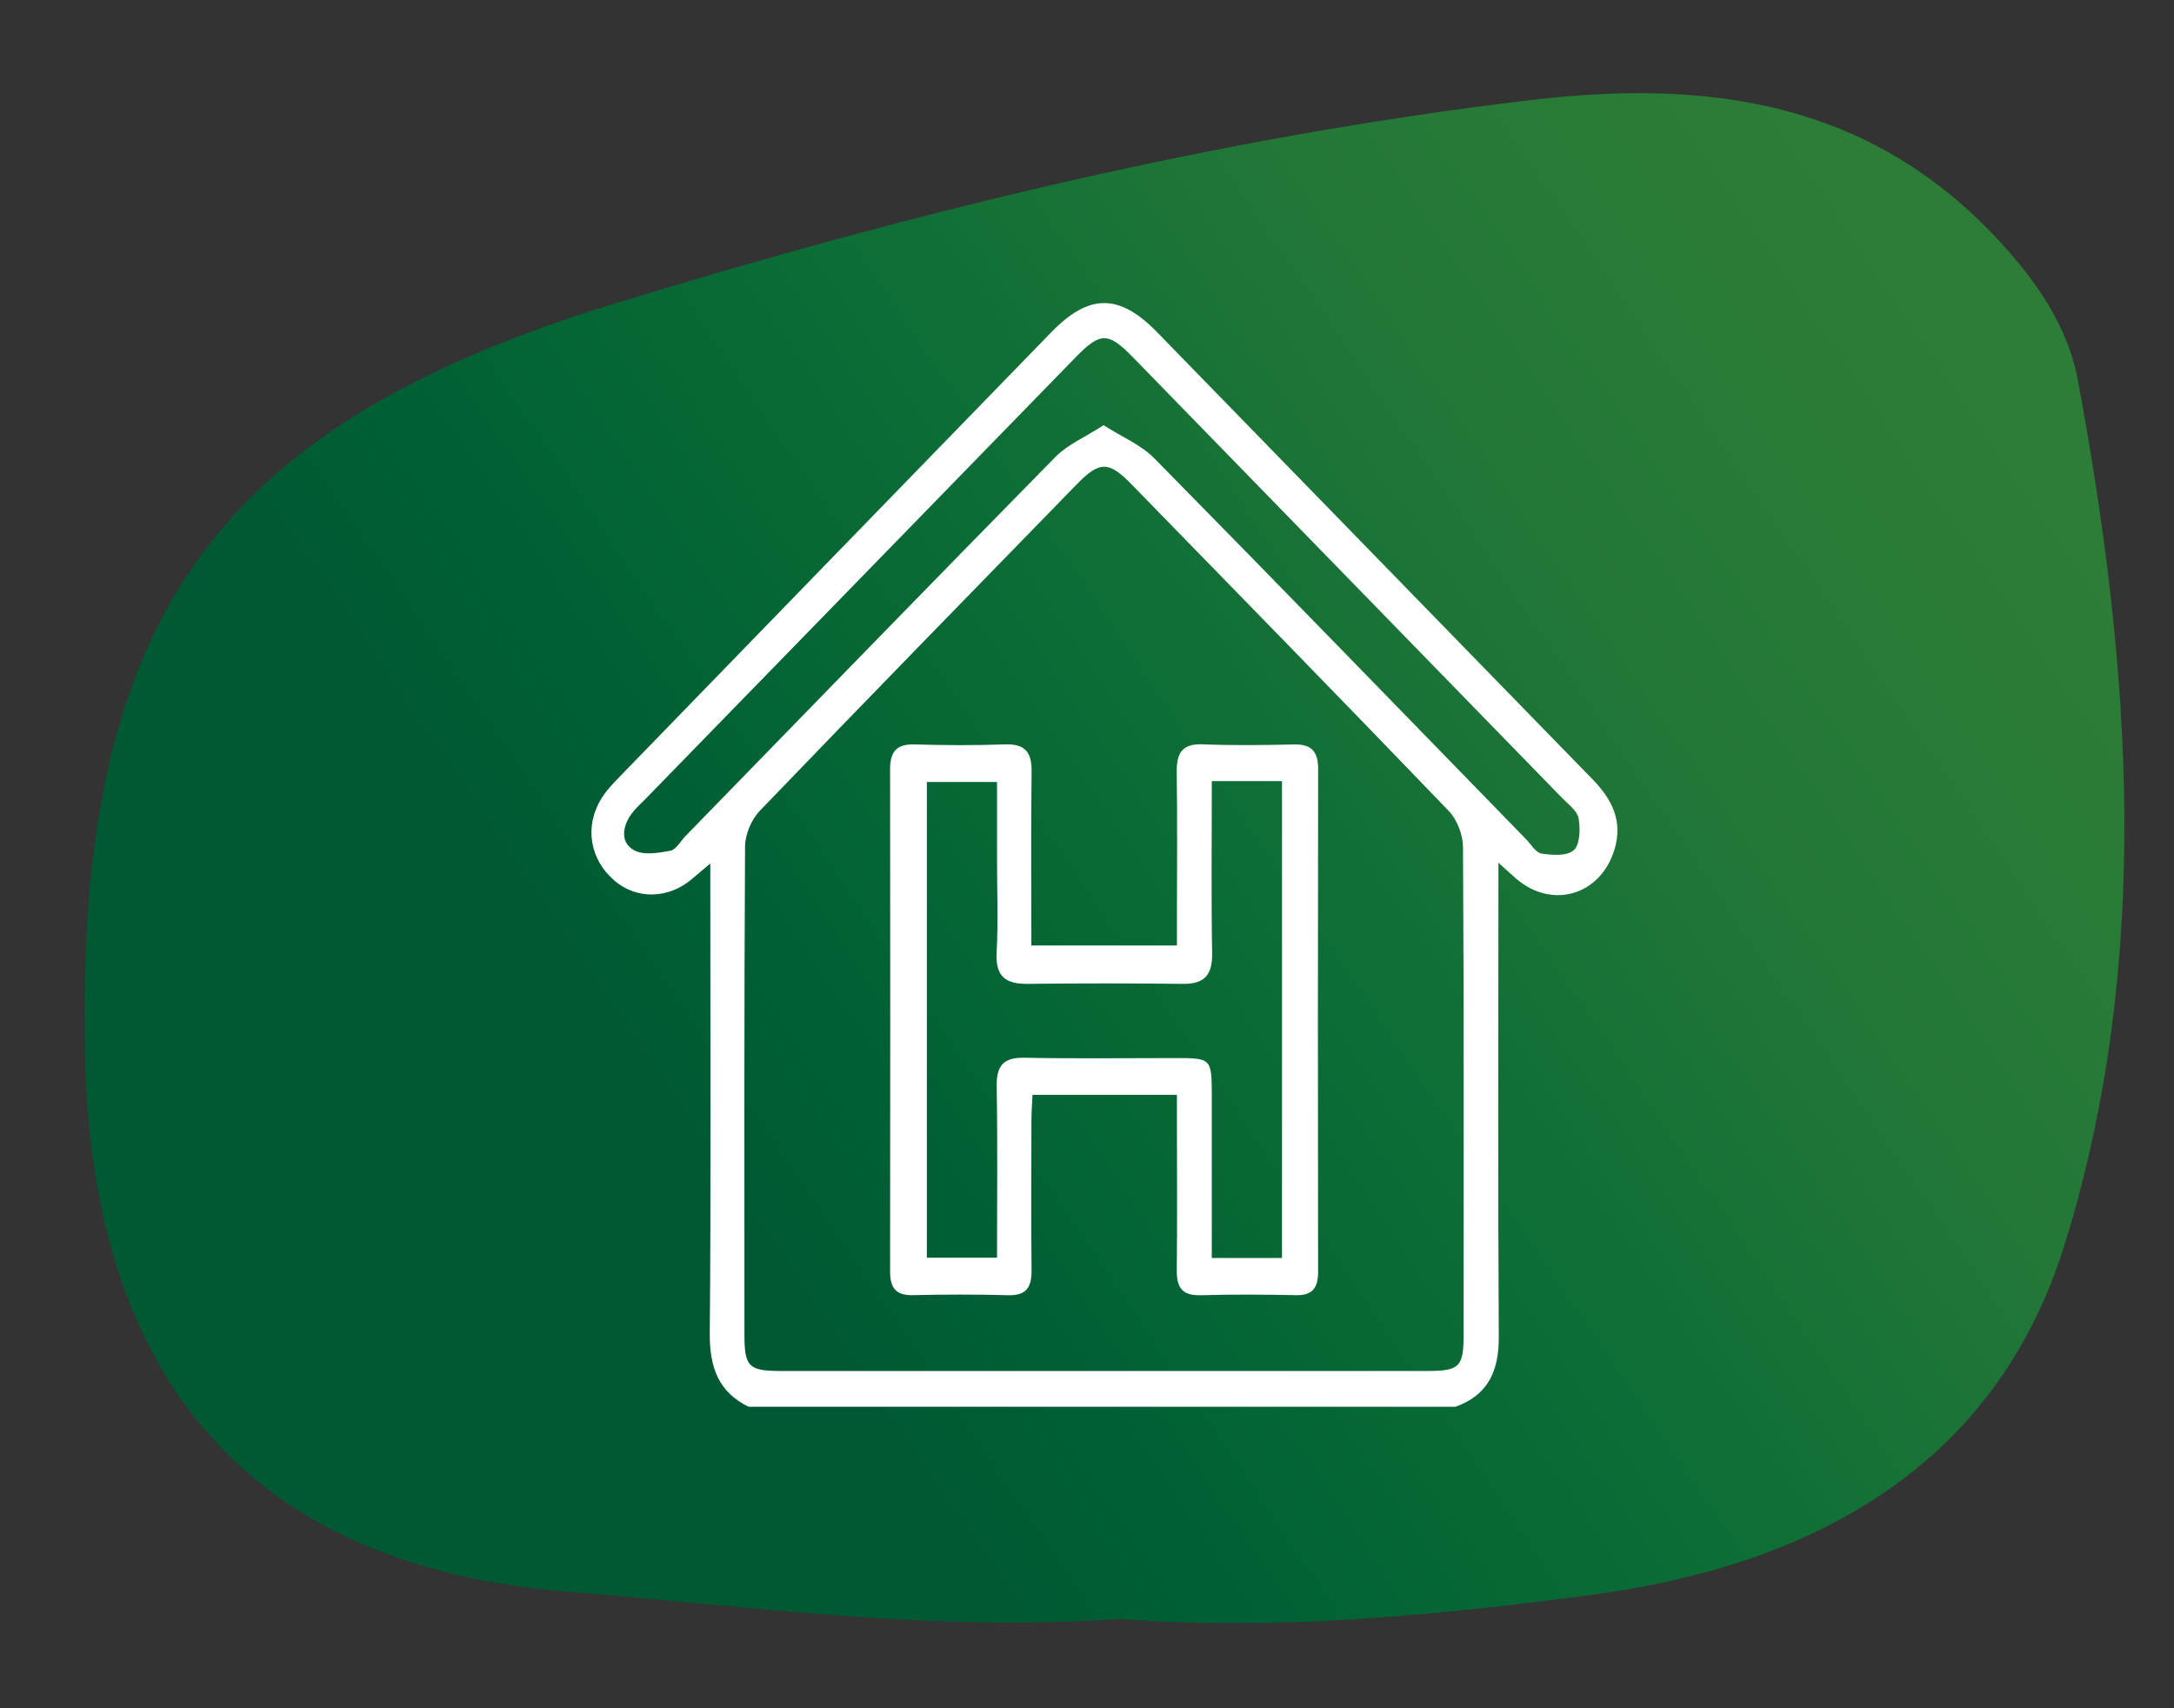
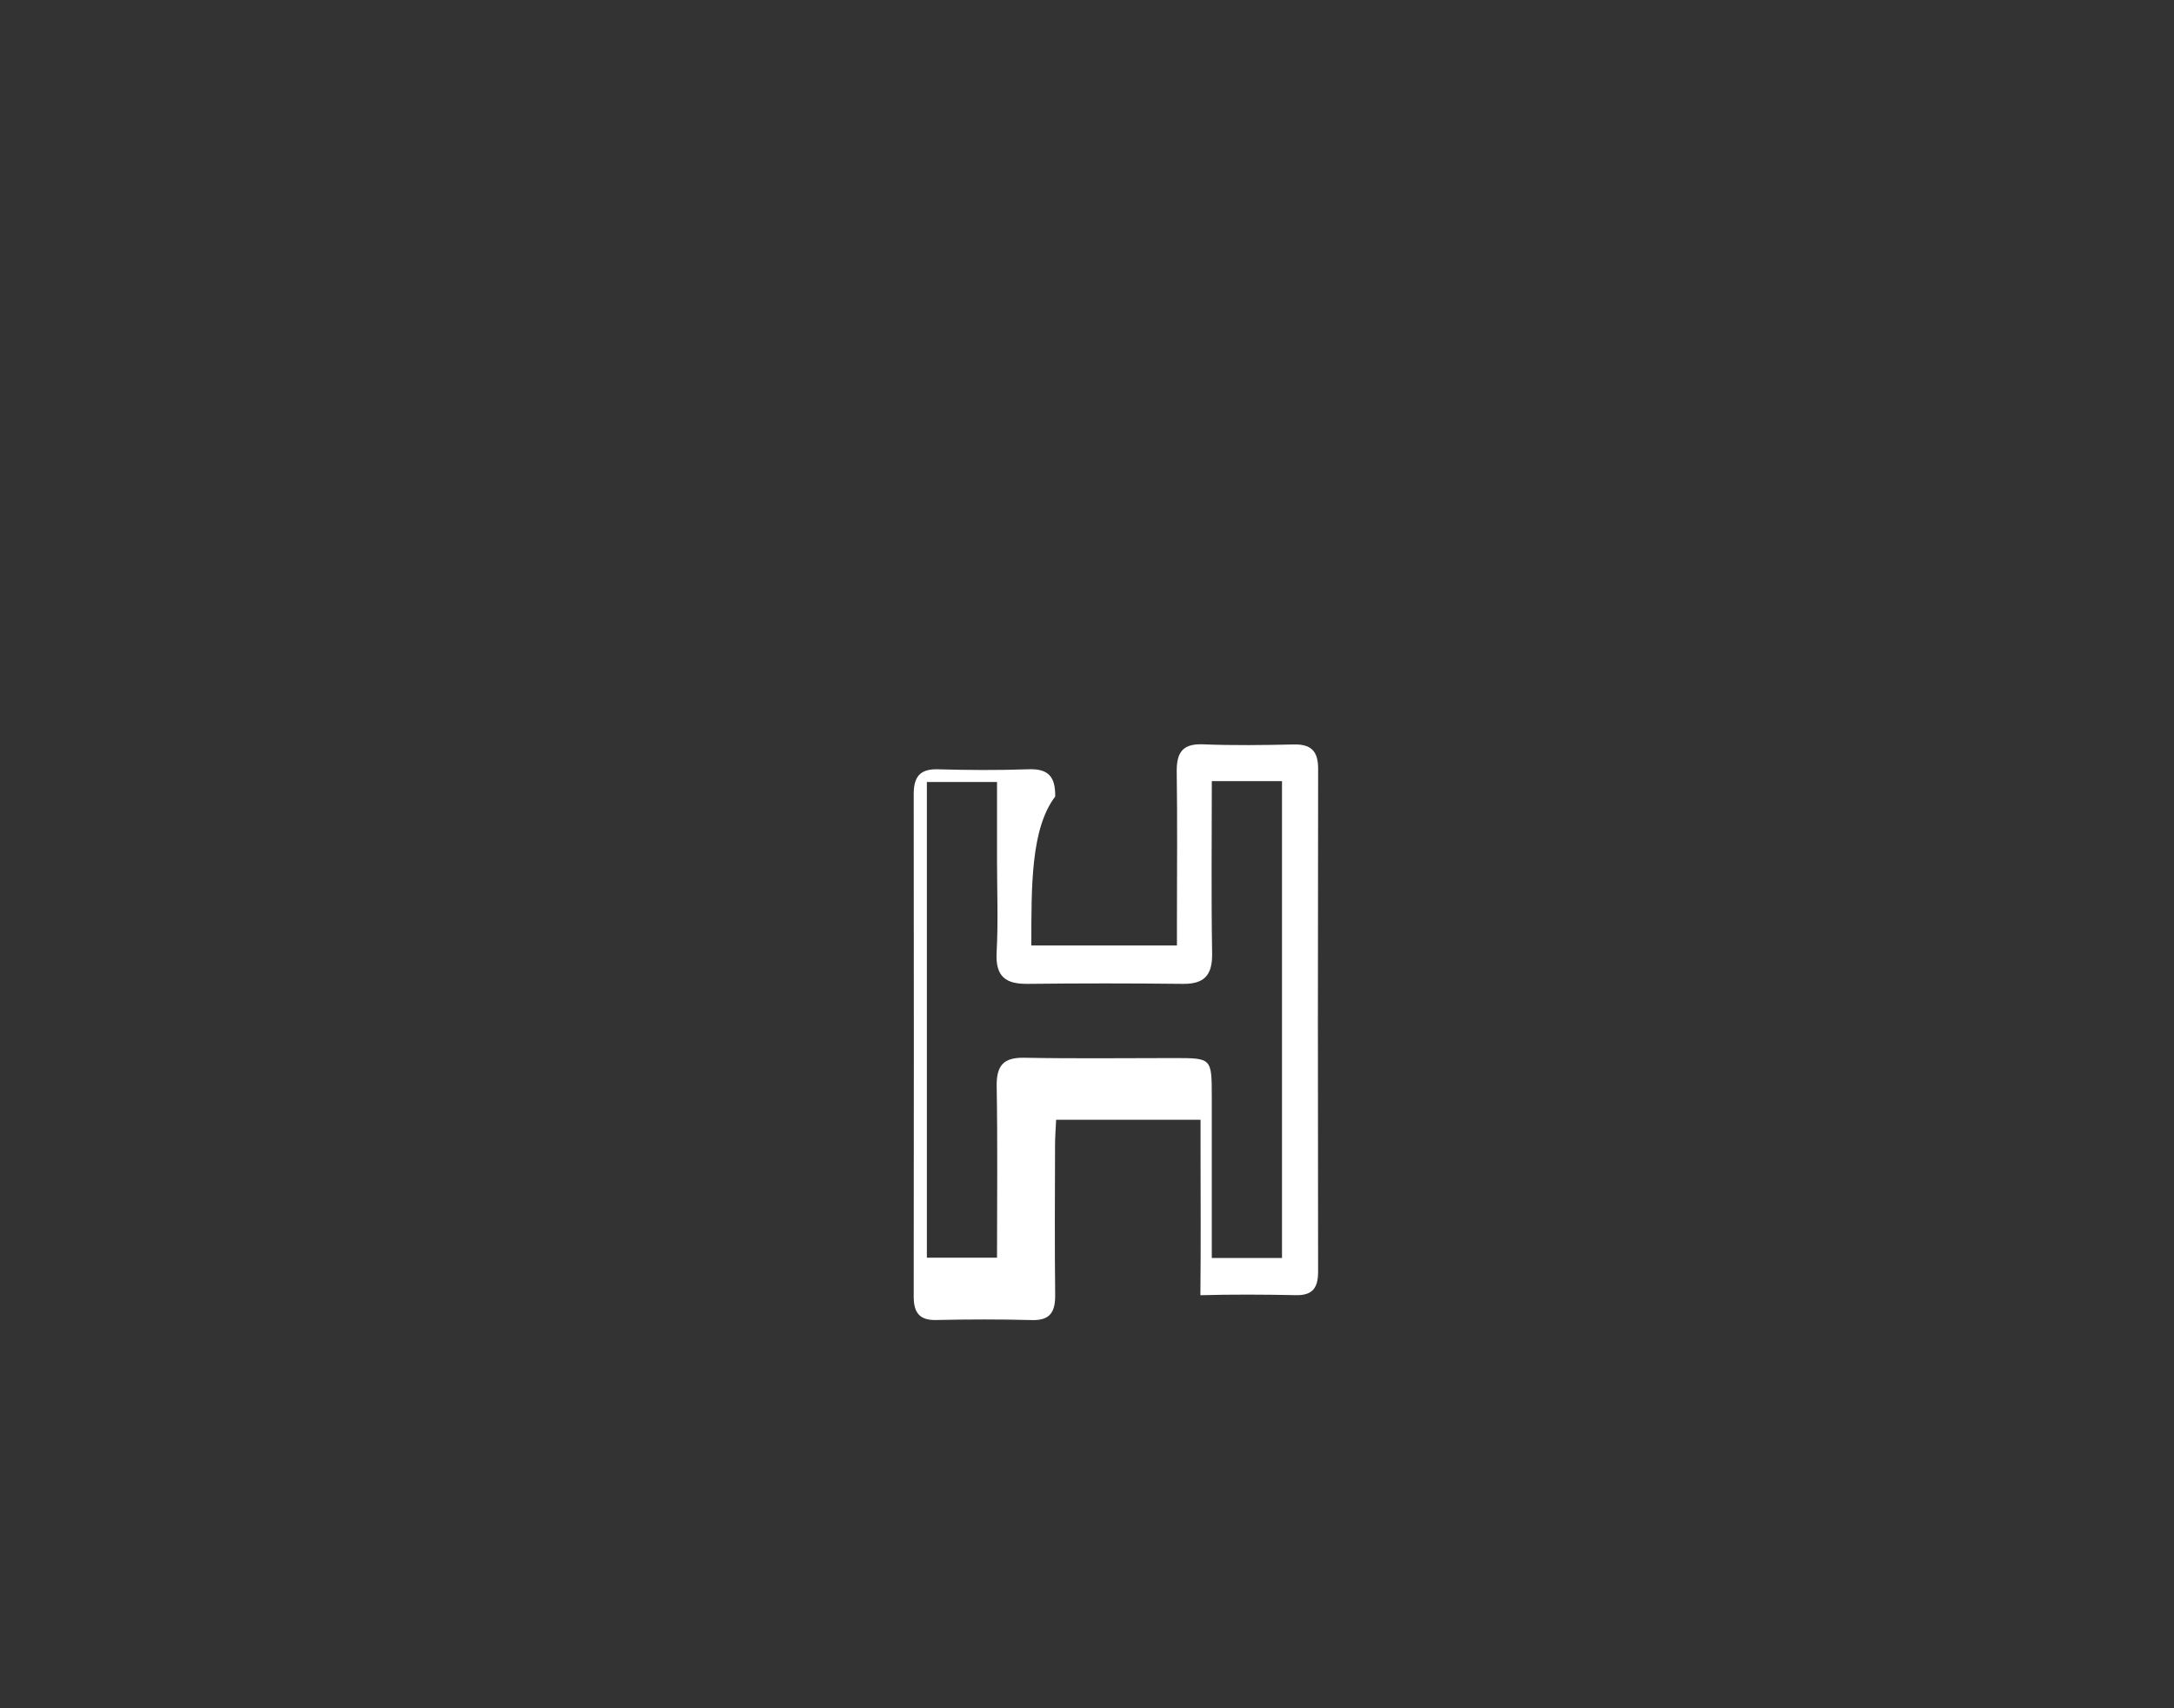
<svg xmlns="http://www.w3.org/2000/svg" version="1.1" id="Layer_1" x="0px" y="0px" width="70px" height="55px" viewBox="0 0 70 55" enable-background="new 0 0 70 55" xml:space="preserve">
  <rect x="0" y="0" width="70" height="55" fill="#333333" stroke="none" />
  <g>
    <linearGradient id="SVGID_1_" gradientUnits="userSpaceOnUse" x1="76.957" y1="2.941" x2="23.752" y2="39.059">
      <stop offset="0" style="stop-color:#2F7F37" />
      <stop offset="0.245" style="stop-color:#2C7D37" />
      <stop offset="0.472" style="stop-color:#237737" />
      <stop offset="0.692" style="stop-color:#0C6D36" />
      <stop offset="0.906" style="stop-color:#006034" />
      <stop offset="1" style="stop-color:#005933" />
    </linearGradient>
-     <path fill="url(#SVGID_1_)" d="M36.063,52.125c-6.115,0.426-11.914-0.416-17.715-0.869C8.131,50.459,2.939,44.49,2.732,33.918   C2.458,19.965,6.856,13.73,19.844,9.757c9.652-2.953,19.422-5.347,29.45-6.536c5.645-0.669,10.851,0.004,15.022,4.477   c1.218,1.306,2.263,2.789,2.586,4.528c1.729,9.304,2.409,18.735-0.423,27.842c-2.246,7.227-8.21,10.344-15.229,11.281   C46.13,52.031,40.979,52.506,36.063,52.125z" />
    <g>
-       <path fill="#FFFFFF" d="M24.102,45.293c-0.972-0.477-1.257-1.275-1.248-2.359c0.04-4.709,0.017-9.418,0.017-14.127    c0-0.287,0-0.575,0-1.004c-0.251,0.211-0.417,0.347-0.578,0.487c-0.761,0.659-1.804,0.681-2.524,0.05    c-0.779-0.681-0.955-1.731-0.411-2.62c0.161-0.263,0.381-0.494,0.597-0.716c4.629-4.771,9.262-9.54,13.895-14.307    c1.217-1.251,2.188-1.252,3.407-0.002c4.675,4.799,9.348,9.601,14.023,14.398c0.615,0.632,0.984,1.332,0.705,2.256    c-0.447,1.478-2.012,1.94-3.174,0.935c-0.148-0.13-0.293-0.263-0.564-0.507c0,0.43,0,0.705,0,0.98    c0,4.762-0.016,9.524,0.012,14.287c0.006,1.104-0.35,1.877-1.394,2.248C39.277,45.293,31.689,45.293,24.102,45.293z     M35.503,44.141c3.485,0,6.971,0.002,10.455,0c1.033,0,1.168-0.131,1.168-1.16c0.002-5.237,0.012-10.474-0.019-15.71    c-0.003-0.392-0.19-0.882-0.457-1.159c-3.384-3.521-6.798-7.012-10.206-10.508c-0.749-0.768-1.036-0.767-1.777-0.007    c-3.407,3.497-6.819,6.989-10.204,10.51c-0.267,0.278-0.47,0.758-0.473,1.146c-0.031,5.236-0.021,10.473-0.02,15.71    c0,1.039,0.135,1.176,1.153,1.178C28.584,44.143,32.043,44.141,35.503,44.141z M35.535,13.69c0.599,0.383,1.204,0.632,1.632,1.066    c4.008,4.069,7.982,8.17,11.969,12.262c0.162,0.167,0.316,0.438,0.502,0.465c0.346,0.051,0.821,0.086,1.037-0.111    c0.2-0.182,0.214-0.69,0.154-1.026c-0.045-0.243-0.332-0.449-0.529-0.652c-4.6-4.726-9.201-9.449-13.803-14.173    c-0.82-0.841-1.06-0.842-1.877-0.003c-4.62,4.743-9.239,9.485-13.858,14.228c-0.145,0.149-0.304,0.287-0.426,0.454    c-0.298,0.409-0.369,0.916,0.071,1.17c0.305,0.176,0.79,0.093,1.176,0.021c0.187-0.035,0.331-0.31,0.494-0.478    c3.967-4.073,7.927-8.154,11.913-12.208C34.386,14.307,34.942,14.074,35.535,13.69z" />
-       <path fill="#FFFFFF" d="M33.208,30.441c1.6,0,3.083,0,4.688,0c0-0.299,0-0.575,0-0.852c0-1.578,0.017-3.158-0.007-4.736    c-0.009-0.629,0.193-0.915,0.845-0.888c0.973,0.039,1.947,0.026,2.921,0.004c0.55-0.012,0.788,0.202,0.787,0.784    c-0.01,5.395-0.009,10.789-0.001,16.185c0.002,0.527-0.176,0.773-0.715,0.762c-1.025-0.021-2.051-0.027-3.075,0.002    c-0.578,0.016-0.766-0.242-0.76-0.801c0.017-1.58,0.006-3.158,0.005-4.738c0-0.284,0-0.568,0-0.912c-1.566,0-3.064,0-4.65,0    c-0.012,0.266-0.035,0.545-0.035,0.823c-0.004,1.605-0.014,3.212,0.004,4.815c0.006,0.555-0.165,0.828-0.749,0.812    c-1.024-0.027-2.05-0.025-3.075-0.002c-0.537,0.014-0.731-0.227-0.731-0.752c0.006-5.395,0.006-10.789,0-16.184    c0-0.562,0.21-0.811,0.777-0.795c0.973,0.027,1.948,0.033,2.921-0.001c0.632-0.022,0.867,0.231,0.858,0.877    C33.192,26.68,33.208,28.518,33.208,30.441z M39.019,25.15c0,1.907-0.021,3.721,0.01,5.536c0.014,0.718-0.258,0.999-0.943,0.991    c-1.665-0.019-3.33-0.019-4.996,0c-0.693,0.008-1.042-0.219-1-1.008c0.054-0.997,0.013-1.999,0.013-2.999c0-0.831,0-1.662,0-2.492    c-0.83,0-1.554,0-2.259,0c0,5.158,0,10.248,0,15.316c0.784,0,1.51,0,2.259,0c0-1.88,0.021-3.695-0.011-5.51    c-0.011-0.68,0.219-0.941,0.89-0.928c1.614,0.031,3.228,0.01,4.843,0.01c1.191,0.001,1.192,0.003,1.193,1.248    c0,1.727,0,3.455,0,5.189c0.816,0,1.541,0,2.261,0c0-5.145,0-10.234,0-15.354C40.522,25.15,39.816,25.15,39.019,25.15z" />
+       <path fill="#FFFFFF" d="M33.208,30.441c1.6,0,3.083,0,4.688,0c0-0.299,0-0.575,0-0.852c0-1.578,0.017-3.158-0.007-4.736    c-0.009-0.629,0.193-0.915,0.845-0.888c0.973,0.039,1.947,0.026,2.921,0.004c0.55-0.012,0.788,0.202,0.787,0.784    c-0.01,5.395-0.009,10.789-0.001,16.185c0.002,0.527-0.176,0.773-0.715,0.762c-1.025-0.021-2.051-0.027-3.075,0.002    c0.017-1.58,0.006-3.158,0.005-4.738c0-0.284,0-0.568,0-0.912c-1.566,0-3.064,0-4.65,0    c-0.012,0.266-0.035,0.545-0.035,0.823c-0.004,1.605-0.014,3.212,0.004,4.815c0.006,0.555-0.165,0.828-0.749,0.812    c-1.024-0.027-2.05-0.025-3.075-0.002c-0.537,0.014-0.731-0.227-0.731-0.752c0.006-5.395,0.006-10.789,0-16.184    c0-0.562,0.21-0.811,0.777-0.795c0.973,0.027,1.948,0.033,2.921-0.001c0.632-0.022,0.867,0.231,0.858,0.877    C33.192,26.68,33.208,28.518,33.208,30.441z M39.019,25.15c0,1.907-0.021,3.721,0.01,5.536c0.014,0.718-0.258,0.999-0.943,0.991    c-1.665-0.019-3.33-0.019-4.996,0c-0.693,0.008-1.042-0.219-1-1.008c0.054-0.997,0.013-1.999,0.013-2.999c0-0.831,0-1.662,0-2.492    c-0.83,0-1.554,0-2.259,0c0,5.158,0,10.248,0,15.316c0.784,0,1.51,0,2.259,0c0-1.88,0.021-3.695-0.011-5.51    c-0.011-0.68,0.219-0.941,0.89-0.928c1.614,0.031,3.228,0.01,4.843,0.01c1.191,0.001,1.192,0.003,1.193,1.248    c0,1.727,0,3.455,0,5.189c0.816,0,1.541,0,2.261,0c0-5.145,0-10.234,0-15.354C40.522,25.15,39.816,25.15,39.019,25.15z" />
    </g>
  </g>
</svg>